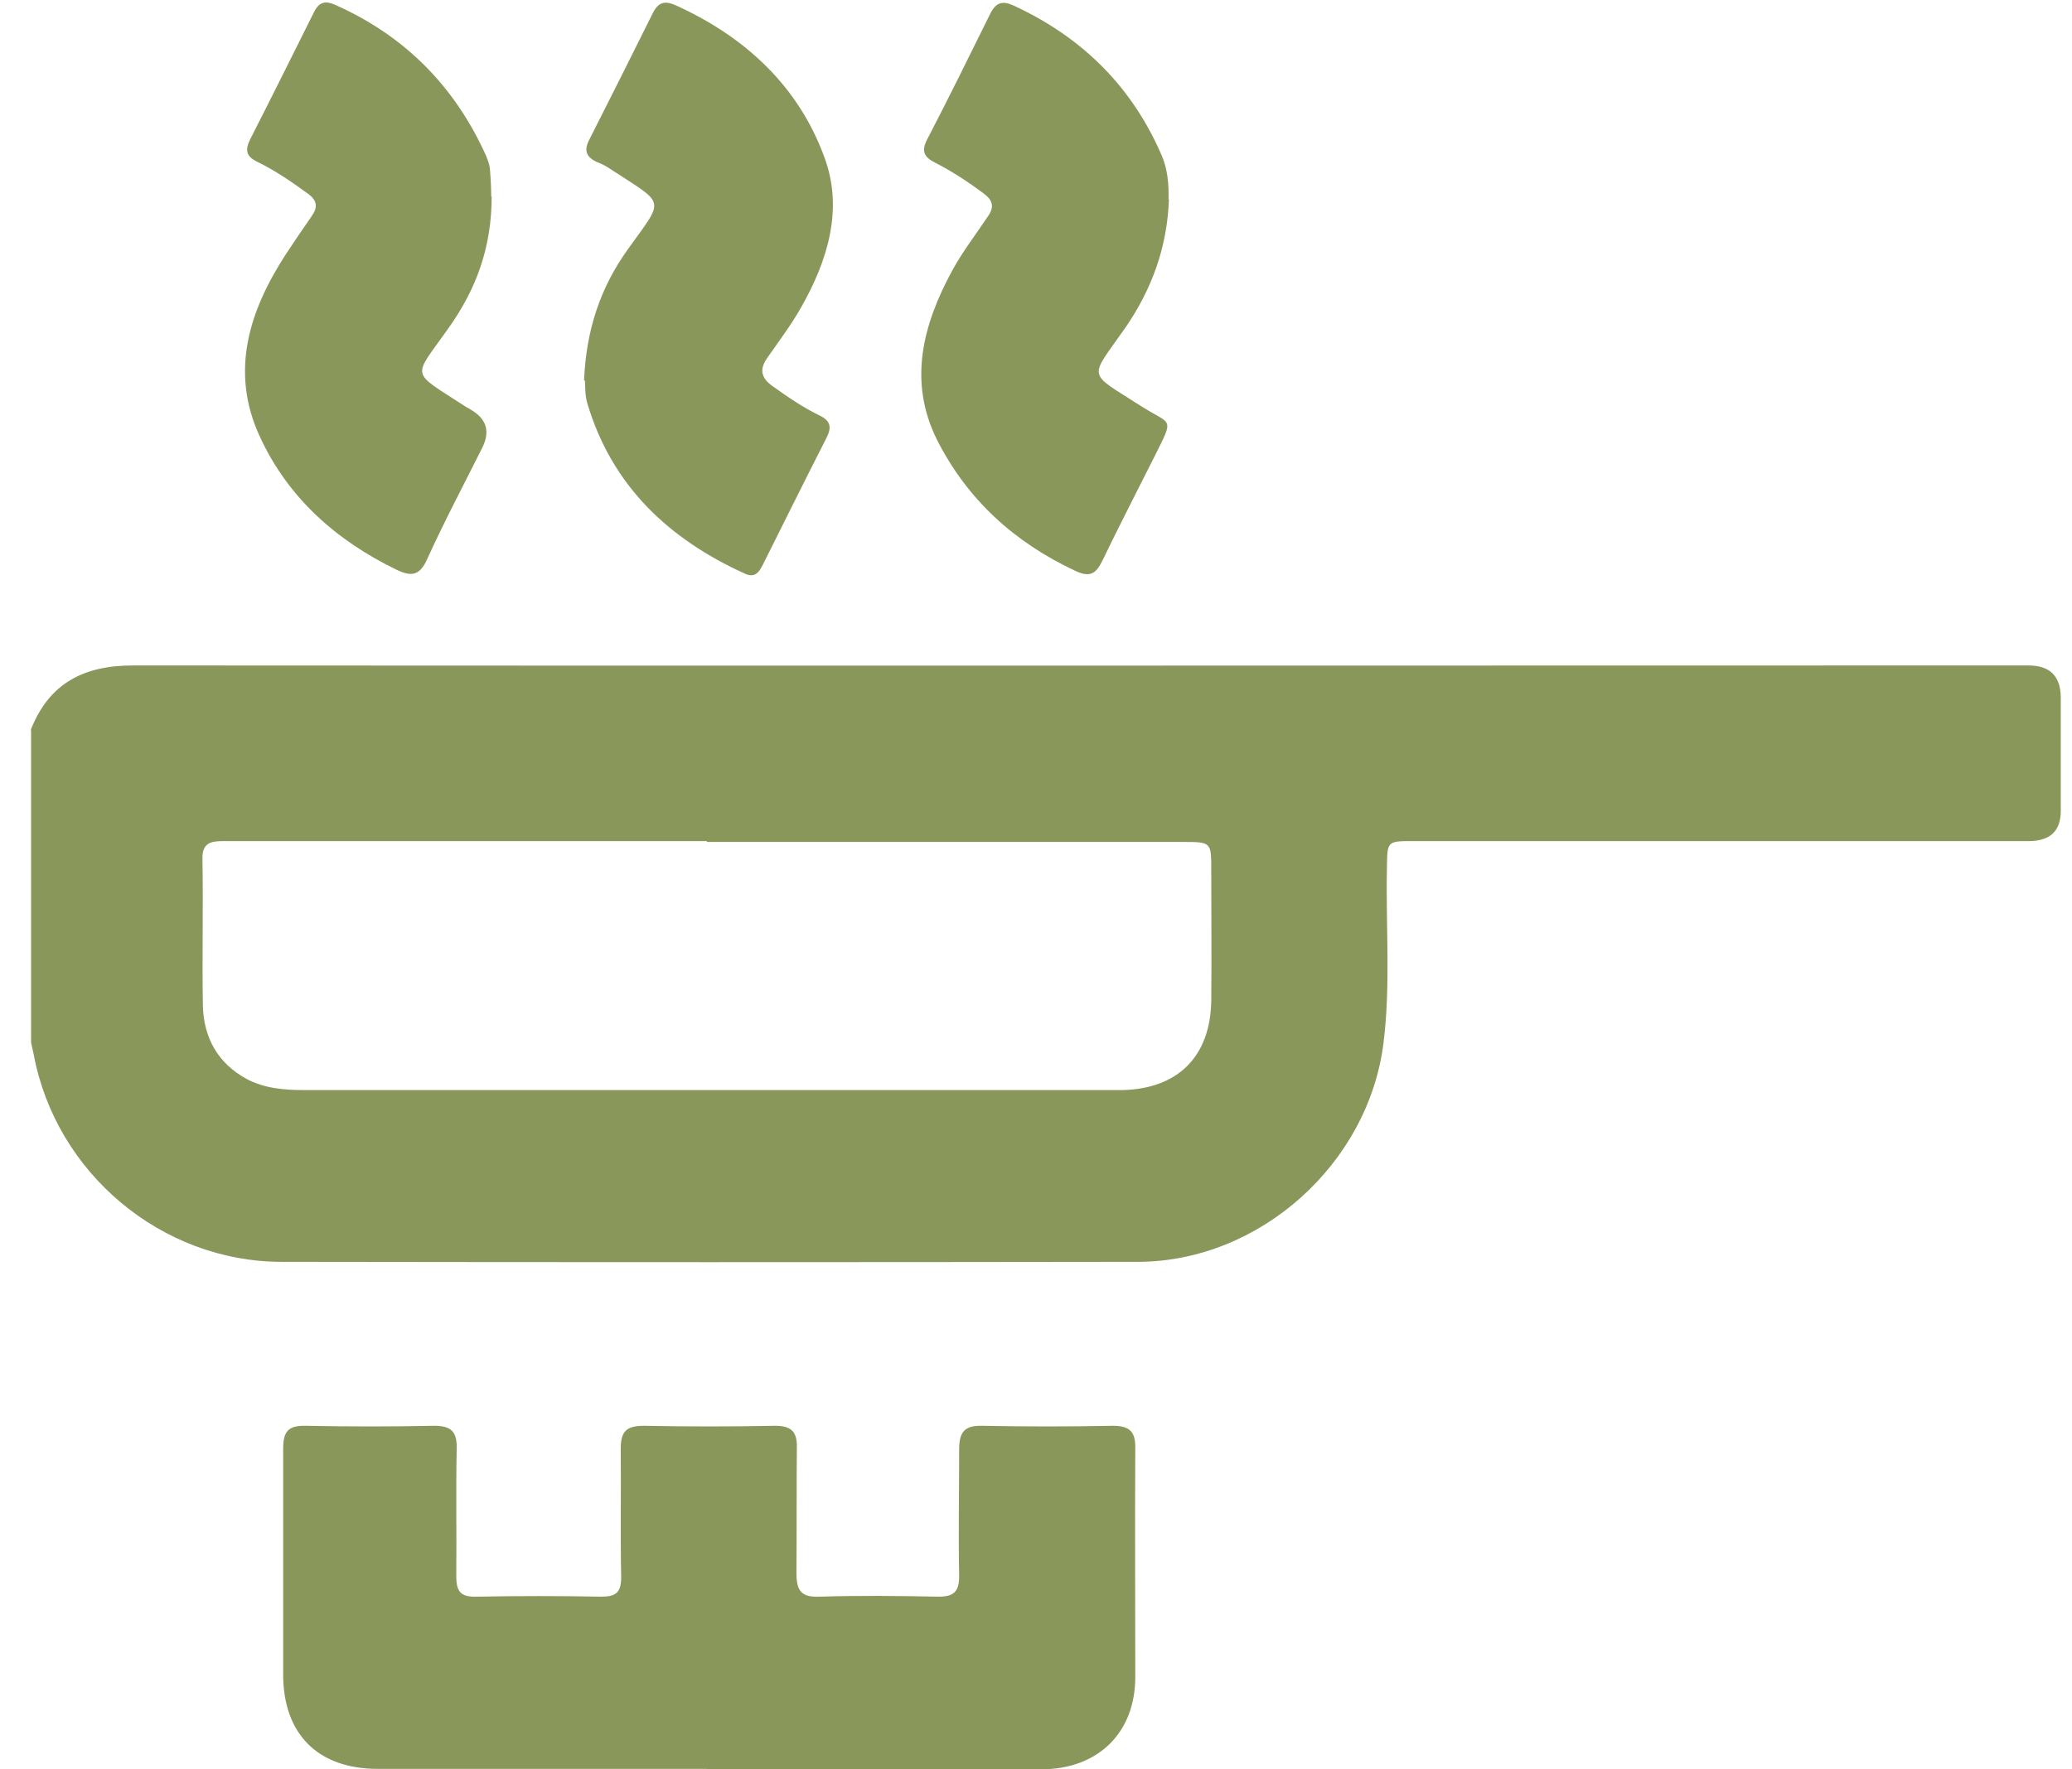
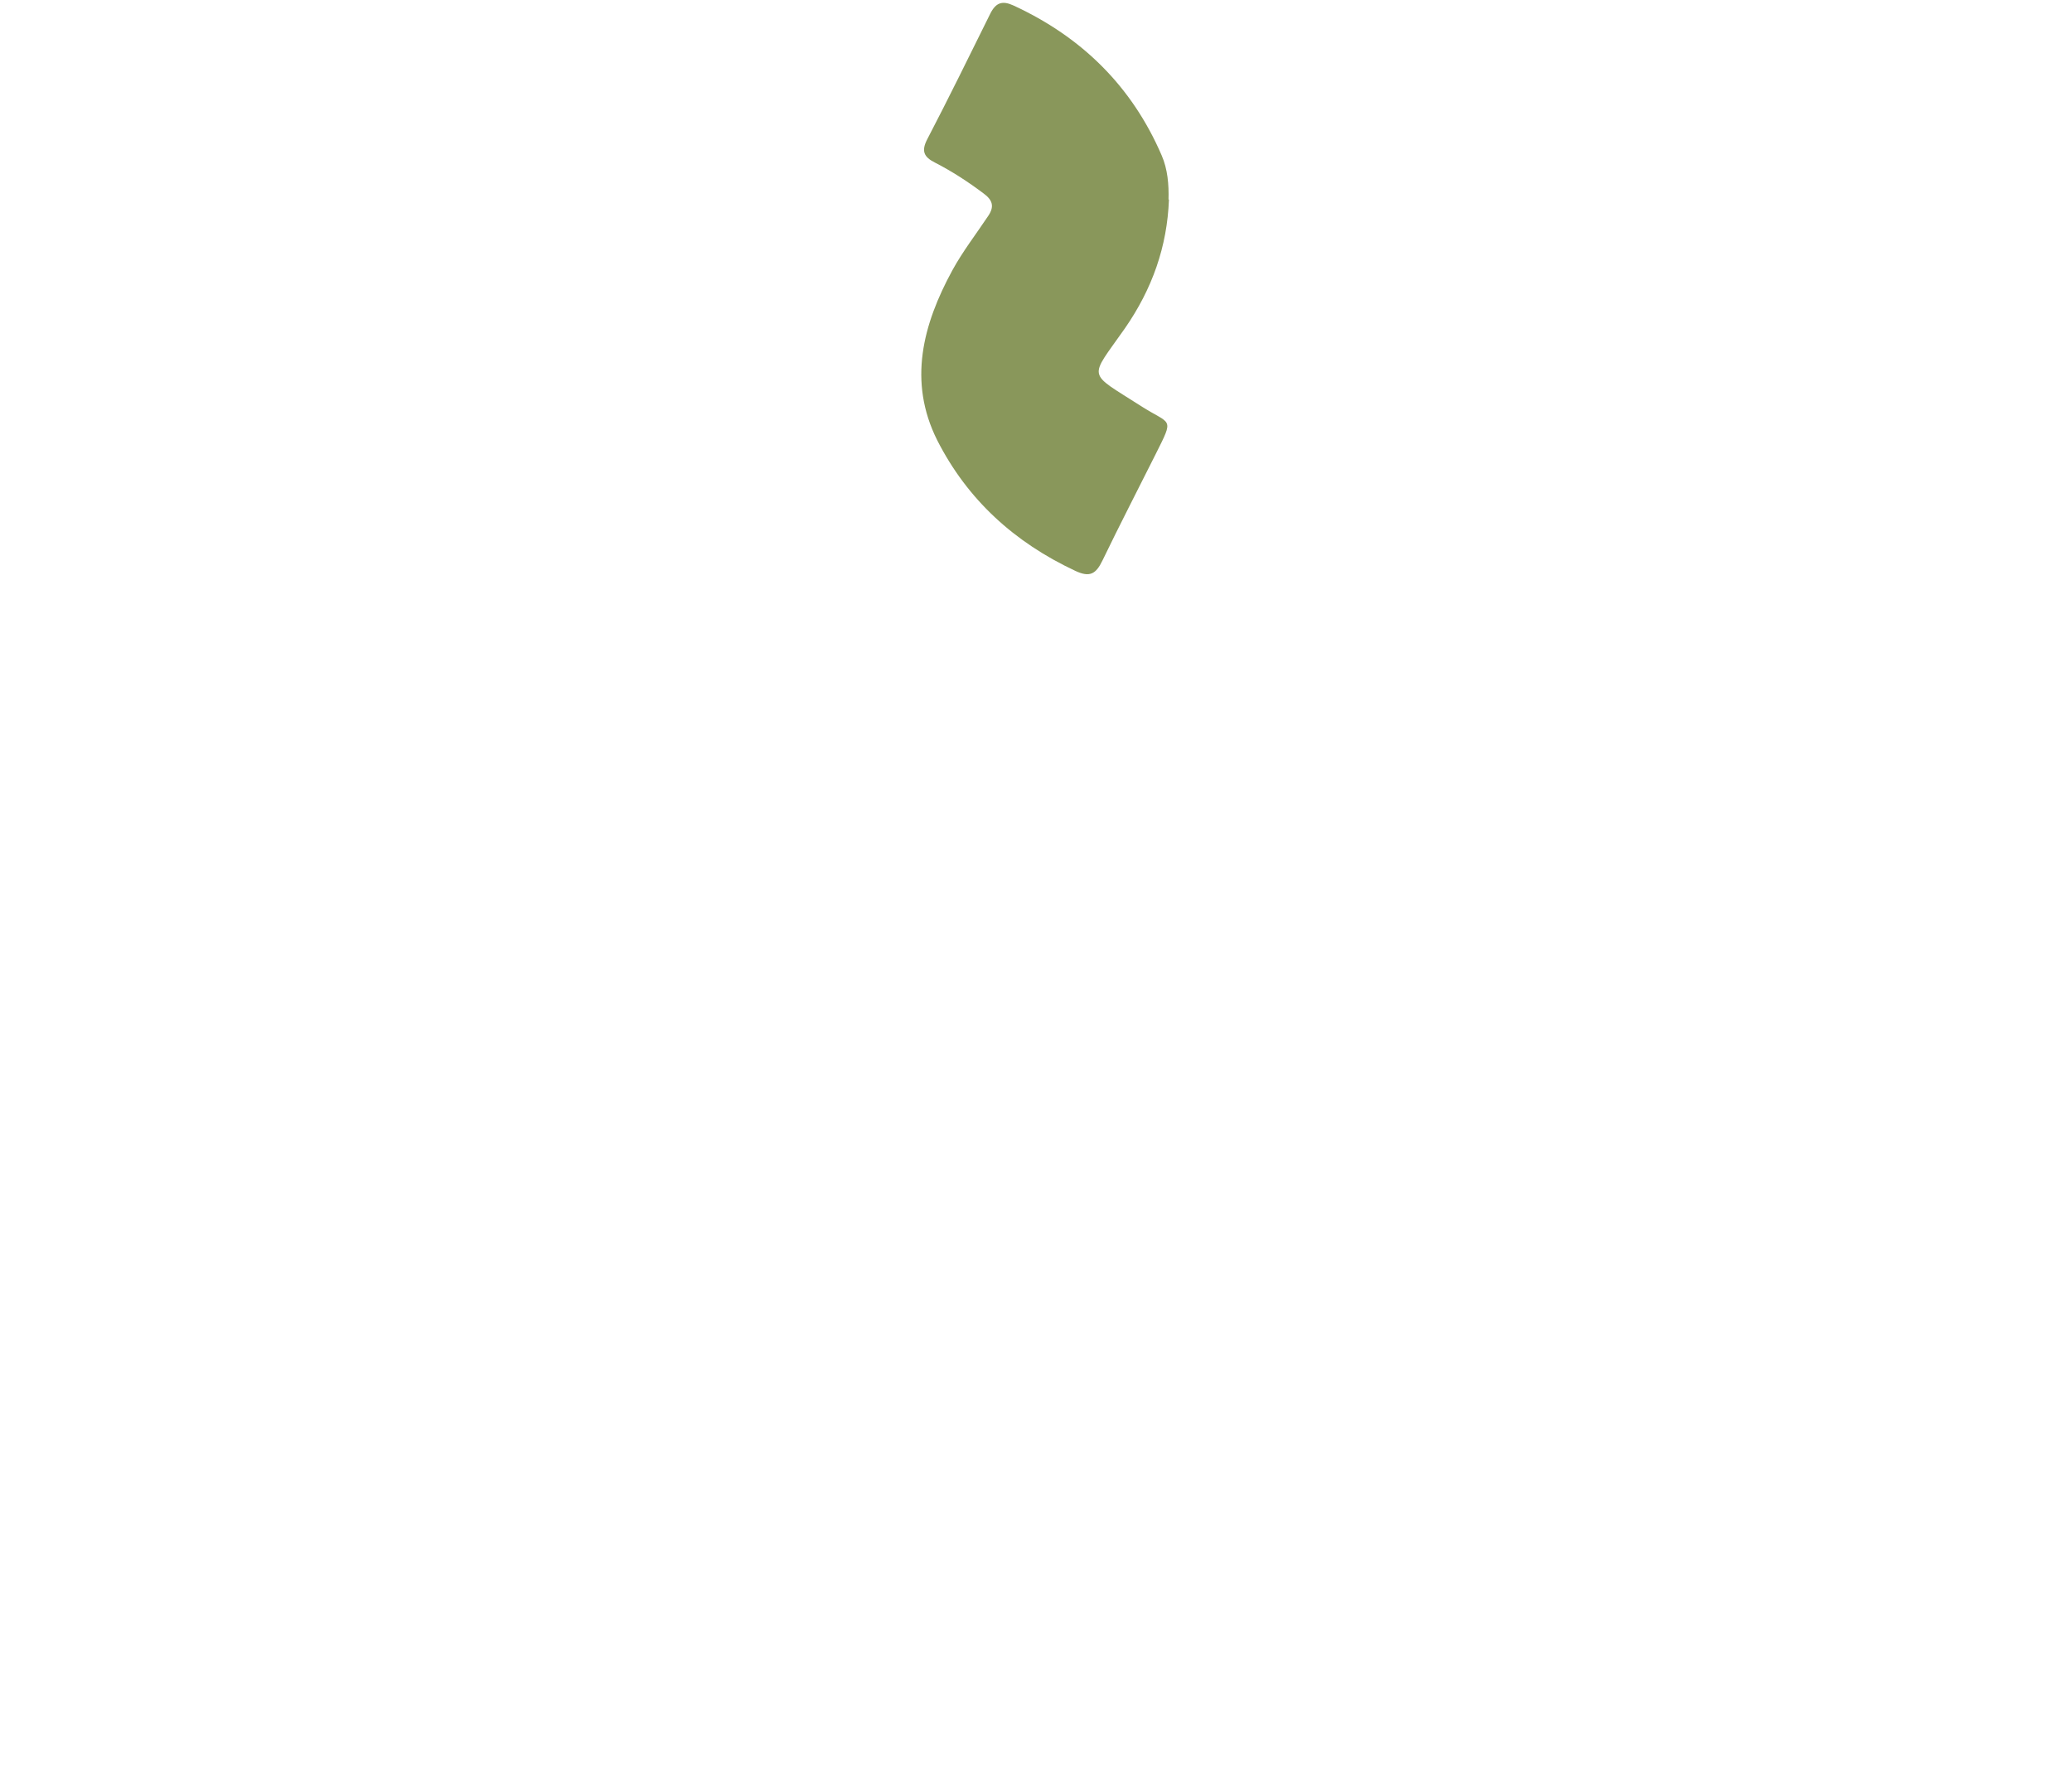
<svg xmlns="http://www.w3.org/2000/svg" width="48" height="41" viewBox="0 0 48 41" fill="none">
-   <path d="M0.71 16.92C1.13 15.84 1.93 15.42 3.08 15.42C17.72 15.43 32.35 15.42 46.99 15.42C47.49 15.42 47.74 15.67 47.74 16.17C47.74 17.04 47.74 17.91 47.74 18.79C47.74 19.25 47.5 19.483 47.02 19.49C45.57 19.49 44.11 19.49 42.66 19.49C39.36 19.49 36.05 19.49 32.75 19.49C32.13 19.49 32.14 19.49 32.13 20.09C32.1 21.45 32.22 22.81 32.05 24.17C31.7 26.97 29.18 29.24 26.35 29.24C19.74 29.25 13.14 29.25 6.53 29.24C3.74 29.24 1.29 27.18 0.78 24.43C0.76 24.34 0.74 24.25 0.72 24.16C0.72 21.74 0.72 19.33 0.72 16.91L0.71 16.92ZM16.37 19.49C14.44 19.49 12.52 19.49 10.59 19.49C8.79 19.49 6.98 19.49 5.18 19.49C4.88 19.49 4.68 19.53 4.69 19.91C4.71 21.04 4.68 22.17 4.7 23.31C4.72 24.05 5.05 24.64 5.71 25C6.12 25.22 6.58 25.26 7.05 25.26C12.88 25.26 18.7 25.26 24.53 25.26C25.02 25.26 25.51 25.26 26 25.26C27.29 25.23 28.04 24.48 28.06 23.19C28.07 22.18 28.06 21.17 28.06 20.16C28.06 19.51 28.06 19.51 27.39 19.51C23.72 19.51 20.05 19.51 16.38 19.51L16.37 19.49Z" fill="#89975B" />
-   <path d="M16.36 40.989C13.82 40.989 11.28 40.989 8.75 40.989C7.36 40.989 6.56 40.179 6.56 38.8C6.56 37.059 6.56 35.309 6.56 33.569C6.56 33.179 6.67 33.029 7.08 33.039C8.07 33.059 9.07 33.059 10.06 33.039C10.47 33.039 10.59 33.19 10.58 33.58C10.56 34.559 10.58 35.539 10.57 36.52C10.57 36.87 10.66 37.01 11.04 36.999C12 36.98 12.97 36.98 13.93 36.999C14.27 36.999 14.39 36.9 14.39 36.55C14.37 35.559 14.39 34.559 14.38 33.569C14.38 33.16 14.52 33.039 14.92 33.039C15.93 33.059 16.94 33.059 17.95 33.039C18.33 33.039 18.47 33.169 18.46 33.55C18.45 34.51 18.46 35.48 18.45 36.44C18.45 36.84 18.54 37.02 18.99 36.999C19.91 36.969 20.82 36.98 21.74 36.999C22.1 36.999 22.22 36.88 22.22 36.52C22.2 35.539 22.22 34.559 22.22 33.58C22.22 33.19 22.34 33.029 22.75 33.039C23.76 33.059 24.77 33.059 25.78 33.039C26.19 33.039 26.31 33.19 26.3 33.58C26.29 35.34 26.3 37.099 26.3 38.859C26.3 40.16 25.43 40.999 24.12 40.999C21.55 40.999 18.98 40.999 16.41 40.999L16.36 40.989Z" fill="#89975B" />
-   <path d="M13.53 8.81C13.58 7.66 13.9 6.67 14.55 5.77C15.4 4.58 15.43 4.76 14.16 3.93C14.06 3.86 13.95 3.8 13.84 3.76C13.57 3.64 13.52 3.48 13.66 3.22C14.15 2.25 14.64 1.28 15.12 0.31C15.25 0.04 15.41 0.01 15.67 0.13C17.27 0.86 18.5 2 19.1 3.65C19.54 4.84 19.18 6.03 18.56 7.12C18.33 7.53 18.04 7.91 17.77 8.3C17.59 8.56 17.63 8.76 17.9 8.95C18.25 9.2 18.6 9.44 18.99 9.63C19.24 9.75 19.27 9.9 19.15 10.14C18.65 11.12 18.16 12.11 17.67 13.09C17.58 13.27 17.48 13.4 17.25 13.29C15.49 12.49 14.18 11.26 13.61 9.36C13.55 9.17 13.56 8.97 13.55 8.82L13.53 8.81Z" fill="#89975B" />
  <path d="M27.08 4.618C27.04 5.718 26.69 6.698 26.06 7.608C25.22 8.808 25.17 8.598 26.43 9.408C27.13 9.858 27.21 9.648 26.77 10.528C26.36 11.348 25.94 12.158 25.54 12.988C25.39 13.298 25.25 13.388 24.91 13.228C23.5 12.568 22.41 11.578 21.71 10.198C21.03 8.838 21.38 7.518 22.06 6.268C22.3 5.828 22.61 5.428 22.89 5.008C23.04 4.788 23 4.638 22.78 4.478C22.42 4.208 22.05 3.968 21.66 3.768C21.4 3.638 21.34 3.498 21.48 3.228C21.98 2.268 22.46 1.288 22.94 0.318C23.07 0.058 23.22 0.008 23.48 0.128C25.06 0.858 26.22 1.998 26.91 3.598C27.05 3.918 27.08 4.278 27.07 4.628L27.08 4.618Z" fill="#89975B" />
-   <path d="M11.39 4.549C11.39 5.739 11.03 6.699 10.4 7.589C9.55 8.799 9.48 8.569 10.78 9.419C10.82 9.449 10.86 9.459 10.9 9.489C11.273 9.703 11.363 9.999 11.17 10.379C10.74 11.239 10.29 12.089 9.89 12.969C9.72 13.339 9.53 13.369 9.18 13.199C7.78 12.519 6.67 11.529 6.02 10.119C5.32 8.609 5.77 7.199 6.63 5.879C6.82 5.589 7.02 5.299 7.22 5.009C7.37 4.799 7.35 4.639 7.12 4.479C6.75 4.209 6.37 3.949 5.96 3.749C5.71 3.629 5.67 3.489 5.79 3.239C6.29 2.259 6.78 1.269 7.27 0.289C7.39 0.039 7.54 0.009 7.78 0.119C9.39 0.839 10.54 2.009 11.26 3.609C11.3 3.709 11.34 3.809 11.35 3.919C11.37 4.159 11.38 4.409 11.38 4.559L11.39 4.549Z" fill="#89975B" />
</svg>